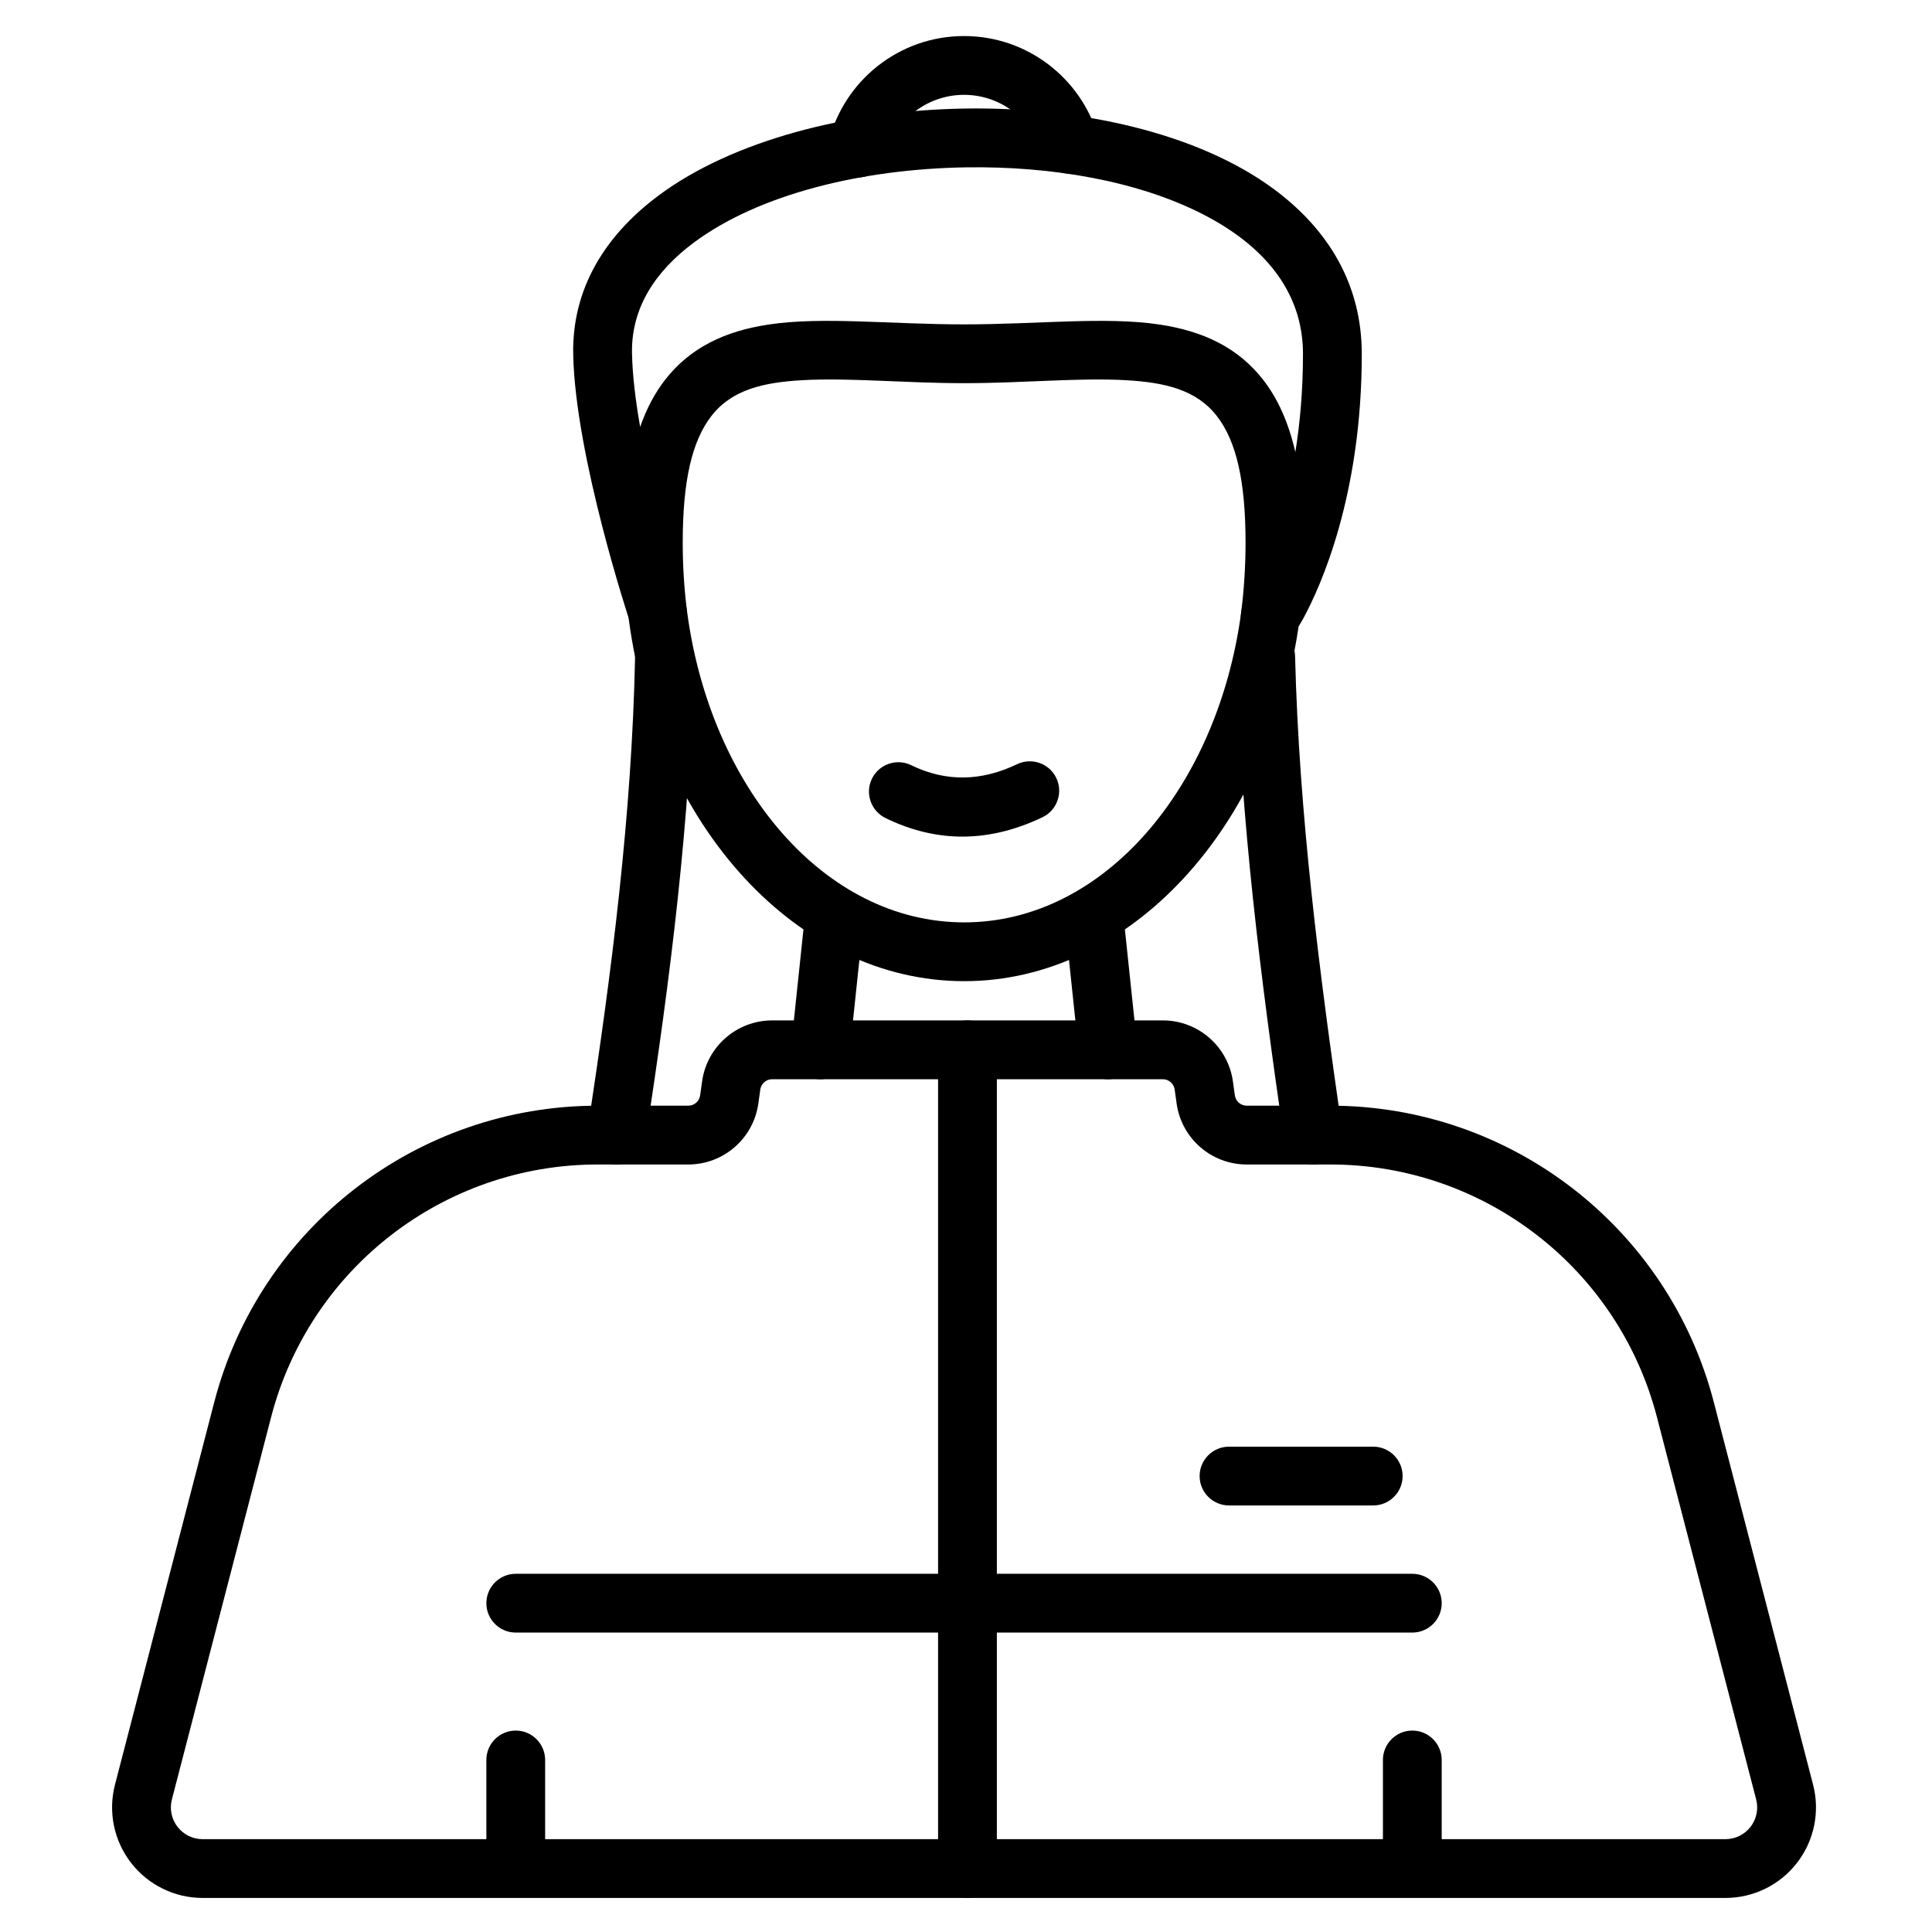
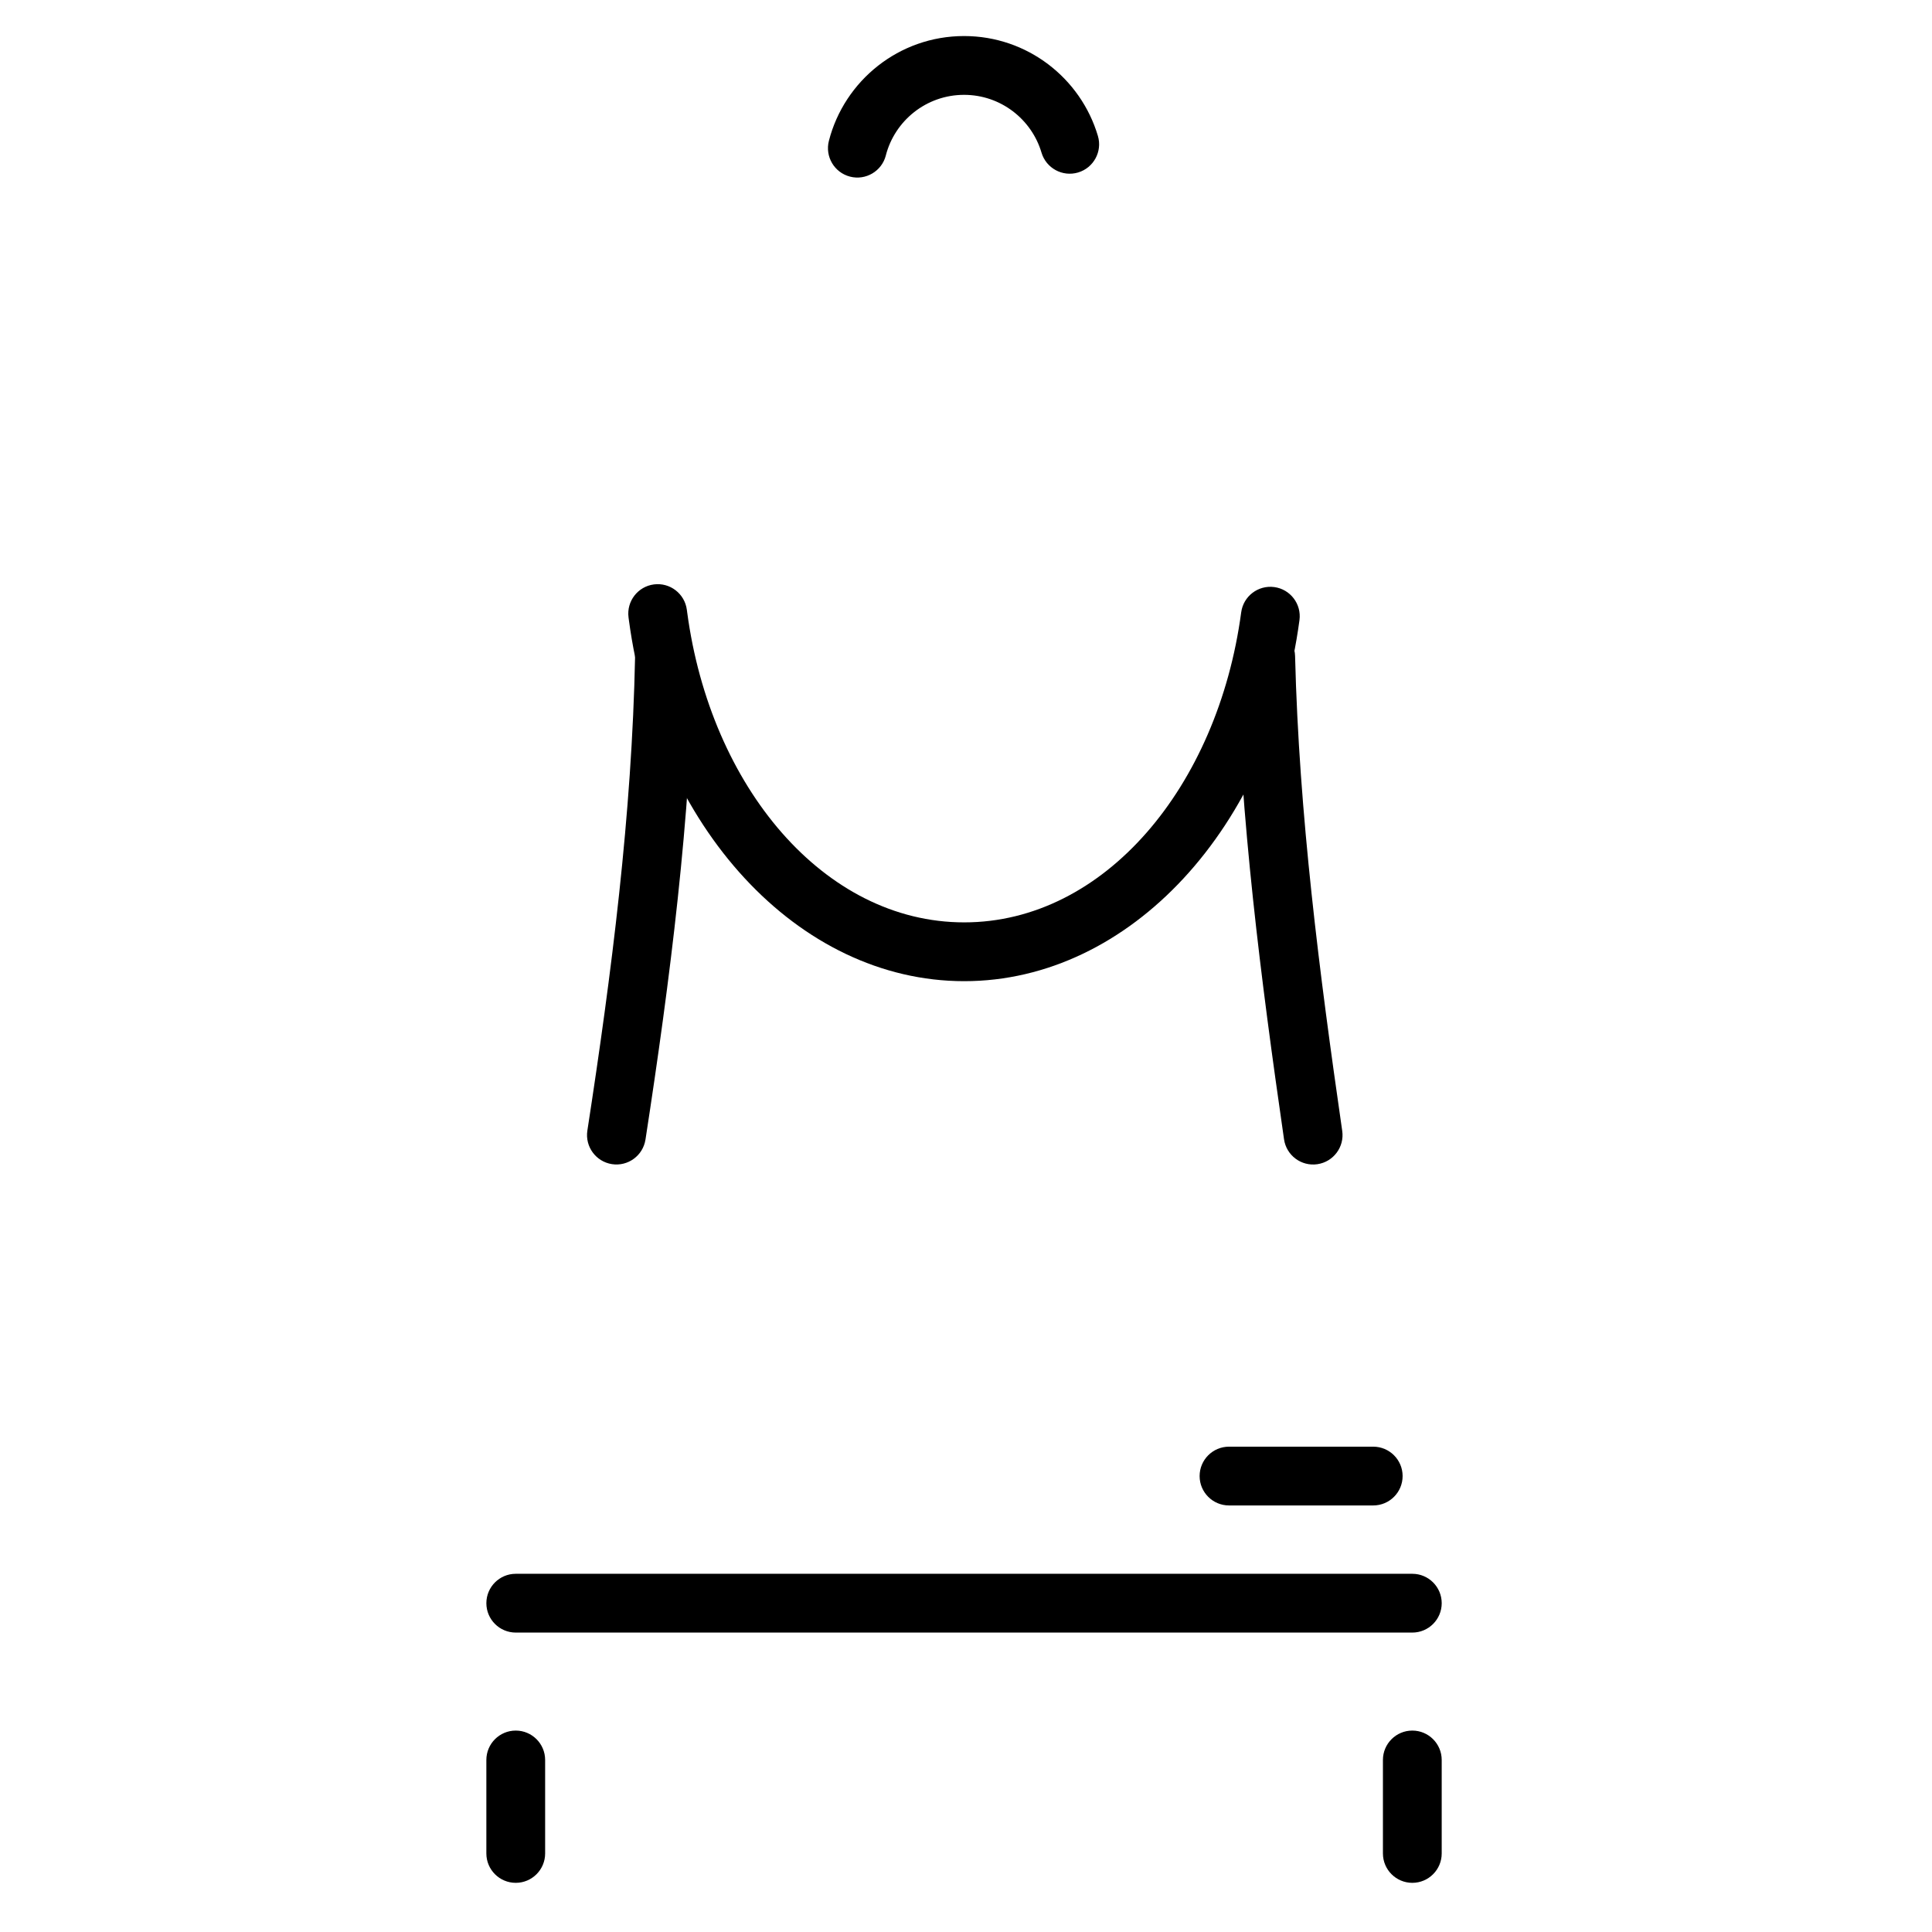
<svg xmlns="http://www.w3.org/2000/svg" fill="#000000" width="800px" height="800px" version="1.1" viewBox="144 144 512 512">
  <g fill-rule="evenodd">
    <path d="m315.06 446c6.559-42.594 11.973-85.195 12.828-127.8 0.082-4.301-3.336-7.859-7.637-7.945-4.301-0.082-7.859 3.336-7.945 7.637-0.836 41.914-6.195 83.824-12.648 125.73-0.656 4.25 2.266 8.23 6.512 8.887 4.254 0.656 8.23-2.266 8.887-6.512zm156.57-127.75c1.066 42.559 6.492 85.121 12.652 127.68 0.617 4.258 4.57 7.215 8.824 6.598 4.258-0.617 7.215-4.57 6.598-8.824-6.066-41.945-11.449-83.898-12.496-125.85-0.109-4.297-3.688-7.699-7.984-7.594-4.301 0.109-7.703 3.688-7.594 7.988z" />
    <path d="m378.75 185.2c2.375-9.234 10.762-16.066 20.734-16.066 9.703 0 17.902 6.465 20.527 15.32 1.227 4.125 5.562 6.481 9.688 5.258 4.117-1.219 6.477-5.559 5.258-9.68-4.535-15.301-18.703-26.48-35.469-26.48-17.234 0-31.723 11.812-35.824 27.773-1.07 4.164 1.438 8.414 5.606 9.484 4.164 1.07 8.414-1.445 9.484-5.609z" />
-     <path d="m369.15 423.03 3.703-35.168c0.445-4.273-2.66-8.113-6.934-8.566-4.273-0.453-8.113 2.66-8.566 6.934l-3.703 35.168c-0.445 4.281 2.66 8.117 6.934 8.566 4.273 0.453 8.113-2.652 8.566-6.934zm57.035-35.168 3.703 35.168c0.445 4.281 4.285 7.387 8.559 6.934 4.281-0.445 7.387-4.285 6.934-8.566l-3.703-35.168c-0.445-4.273-4.285-7.387-8.566-6.934-4.273 0.453-7.379 4.289-6.93 8.566z" />
    <path d="m472.93 306.27c-6.191 46.215-36.254 82.168-73.41 82.168-37.164 0-67.227-35.953-73.41-82.172-0.031-0.219-0.062-0.438-0.09-0.66-0.551-4.266-4.457-7.281-8.719-6.731-4.266 0.551-7.281 4.457-6.738 8.719 0.035 0.25 0.066 0.492 0.098 0.742 7.332 54.77 44.816 95.684 88.859 95.684 44.035 0 81.52-40.914 88.852-95.684 0.57-4.266-2.426-8.188-6.684-8.758-4.266-0.57-8.188 2.426-8.758 6.691z" />
-     <path d="m378.66 360.79c13.852 6.754 27.73 6.43 41.613-0.215 3.875-1.859 5.516-6.512 3.66-10.395-1.859-3.875-6.512-5.516-10.395-3.66-9.359 4.481-18.715 4.816-28.051 0.266-3.863-1.887-8.535-0.281-10.418 3.582-1.879 3.871-0.273 8.535 3.59 10.418z" />
-     <path d="m310.82 308.44c1.262 3.793 5.195 6.016 9.094 5.141 3.902-0.871 6.508-4.555 6.035-8.523-0.672-5.629-1.02-11.406-1.02-17.289 0-16.293 2.441-26.848 7.566-33.484 5.488-7.109 13.973-8.945 24.059-9.527 12.465-0.711 27.168 0.789 42.918 0.789 15.746 0 30.461-1.5 42.938-0.789 10.098 0.582 18.594 2.422 24.094 9.531 5.133 6.637 7.578 17.188 7.578 33.48 0 6.32-0.398 12.516-1.168 18.543-0.414 3.227 1.215 6.363 4.094 7.879 2.871 1.516 6.383 1.09 8.812-1.07 0.176-0.156 1.699-1.809 3.574-5.25 4.598-8.445 15.516-32.664 15.488-70.117-0.012-18.469-8.93-33.059-23.445-43.75-19.867-14.621-50.801-21.715-81.738-21.238-30.863 0.484-61.586 8.488-81.109 23-14.434 10.727-23.031 24.938-22.688 42.148 0.539 27.082 14.91 70.527 14.91 70.527zm176.46-44.637c-1.875-8.129-4.793-14.32-8.449-19.047-6.742-8.719-16.086-13.02-27.527-14.75-14.305-2.16-32.297-0.043-51.828-0.043-19.527 0-37.516-2.117-51.805 0.043-11.438 1.73-20.77 6.035-27.5 14.758-2.578 3.336-4.785 7.402-6.519 12.363-1.215-6.867-2.047-13.613-2.164-19.523-0.238-12.086 6.273-21.801 16.402-29.328 17.316-12.871 44.695-19.496 72.059-19.926 22.91-0.359 45.887 3.668 63.121 12.578 15.484 8.008 26.223 20.016 26.234 36.836 0.004 9.691-0.789 18.391-2.019 26.043z" />
-     <path d="m326.39 437.02h-24.012c-47.82 0-89.602 32.32-101.61 78.609-9.41 36.281-20.086 77.41-26.297 101.33-1.863 7.188-0.297 14.832 4.25 20.707 4.543 5.867 11.551 9.309 18.973 9.309h403.57c7.426 0 14.434-3.438 18.973-9.309 4.543-5.875 6.113-13.52 4.25-20.707-6.211-23.922-16.887-65.055-26.297-101.33-12.012-46.289-53.793-78.609-101.61-78.609h-22.18c-1.586 0-2.93-1.164-3.148-2.738l-0.516-3.688c-1.289-9.27-9.219-16.176-18.578-16.176h-103.52c-9.363 0-17.289 6.902-18.578 16.176l-0.516 3.688c-0.223 1.574-1.562 2.738-3.148 2.738zm-24.012 15.582h24.012c9.359 0 17.285-6.898 18.578-16.168l0.516-3.688c0.219-1.574 1.559-2.742 3.148-2.742h103.52c1.59 0 2.93 1.168 3.148 2.742l0.516 3.688c1.293 9.27 9.219 16.168 18.578 16.168h22.18c40.727 0 76.305 27.527 86.531 66.945 9.418 36.281 20.086 77.406 26.297 101.33 0.656 2.519 0.105 5.199-1.492 7.258-1.59 2.059-4.047 3.262-6.648 3.262h-403.57c-2.602 0-5.059-1.203-6.648-3.262-1.594-2.059-2.144-4.738-1.492-7.258l26.297-101.33c10.23-39.418 45.805-66.945 86.531-66.945z" />
    <path d="m272.89 610.41v24.773c0 4.301 3.492 7.789 7.789 7.789 4.301 0 7.789-3.492 7.789-7.789v-24.773c0-4.301-3.492-7.789-7.789-7.789-4.301 0-7.789 3.492-7.789 7.789z" />
    <path d="m510.49 610.41v24.773c0 4.301 3.496 7.789 7.789 7.789 4.301 0 7.789-3.492 7.789-7.789v-24.773c0-4.301-3.492-7.789-7.789-7.789s-7.789 3.492-7.789 7.789z" />
    <path d="m280.68 576.65h237.6c4.301 0 7.789-3.492 7.789-7.789 0-4.301-3.492-7.789-7.789-7.789h-237.6c-4.301 0-7.789 3.492-7.789 7.789 0 4.301 3.492 7.789 7.789 7.789z" />
    <path d="m469.7 542.96h38.219c4.301 0 7.789-3.492 7.789-7.789 0-4.301-3.492-7.789-7.789-7.789h-38.219c-4.301 0-7.789 3.492-7.789 7.789 0 4.301 3.492 7.789 7.789 7.789z" />
-     <path d="m392.6 422.21v216.98c0 4.301 3.496 7.789 7.789 7.789 4.301 0 7.789-3.492 7.789-7.789v-216.98c0-4.297-3.492-7.789-7.789-7.789s-7.789 3.496-7.789 7.789z" />
  </g>
</svg>